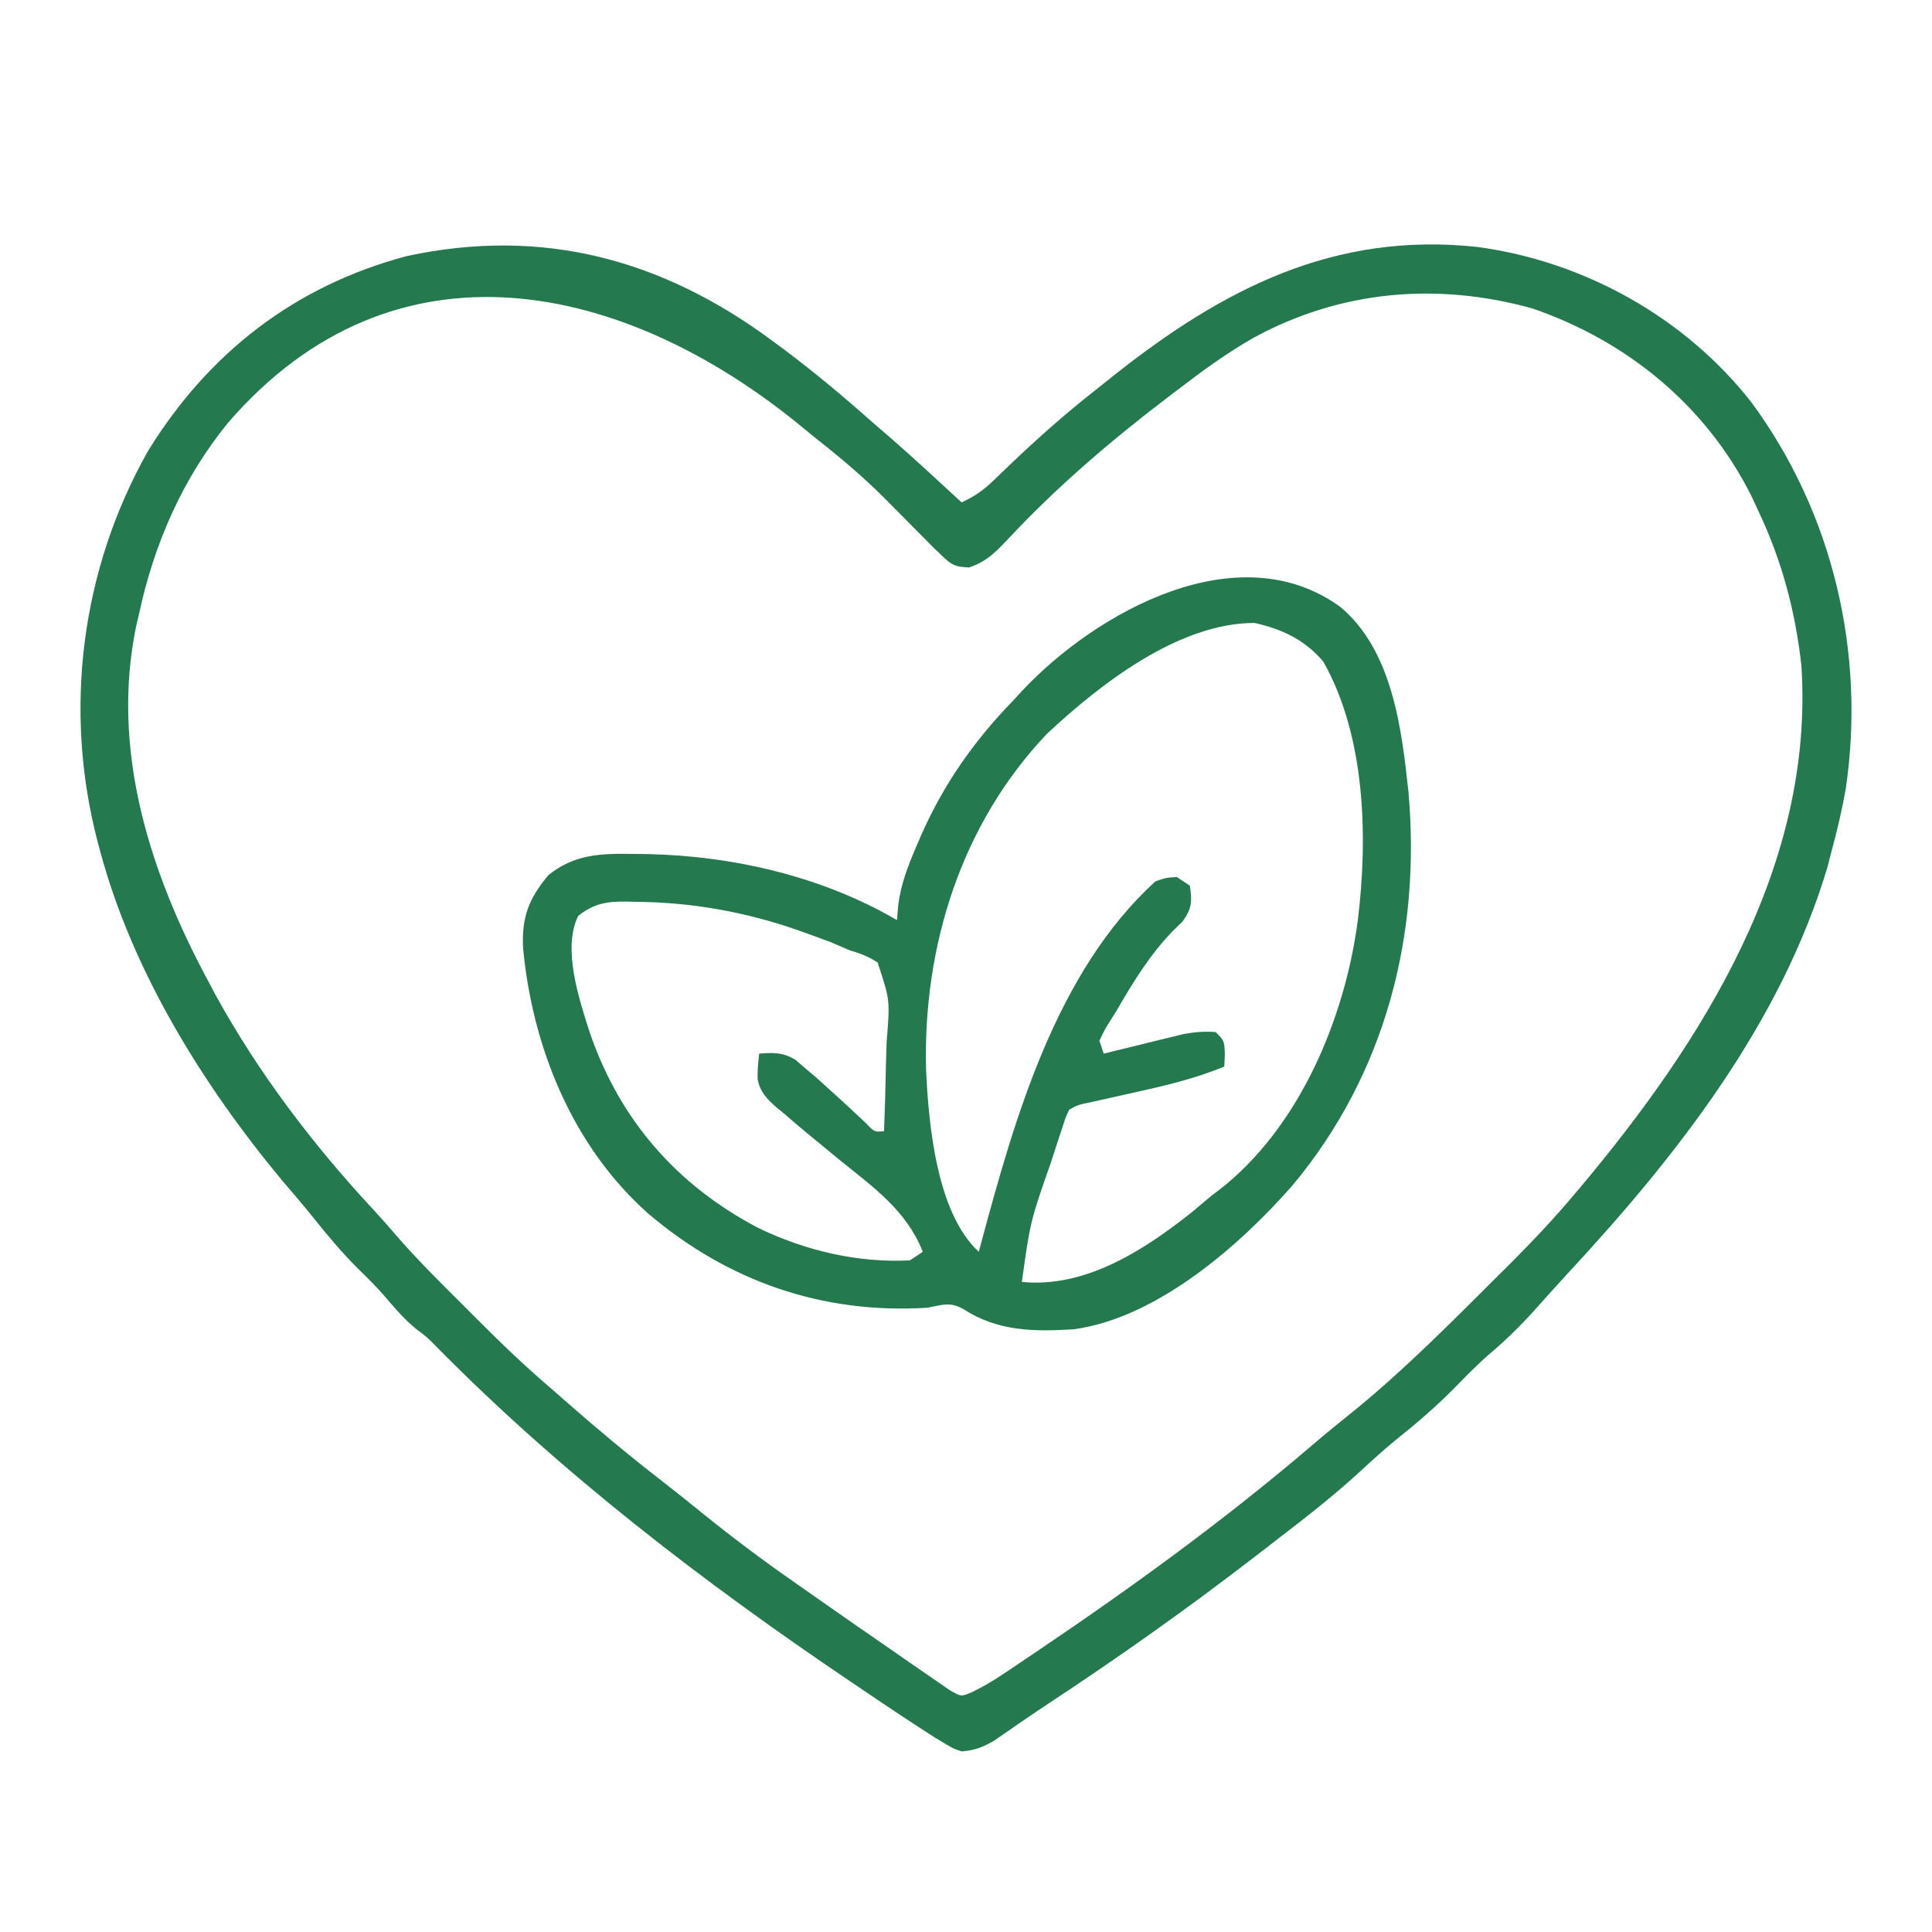
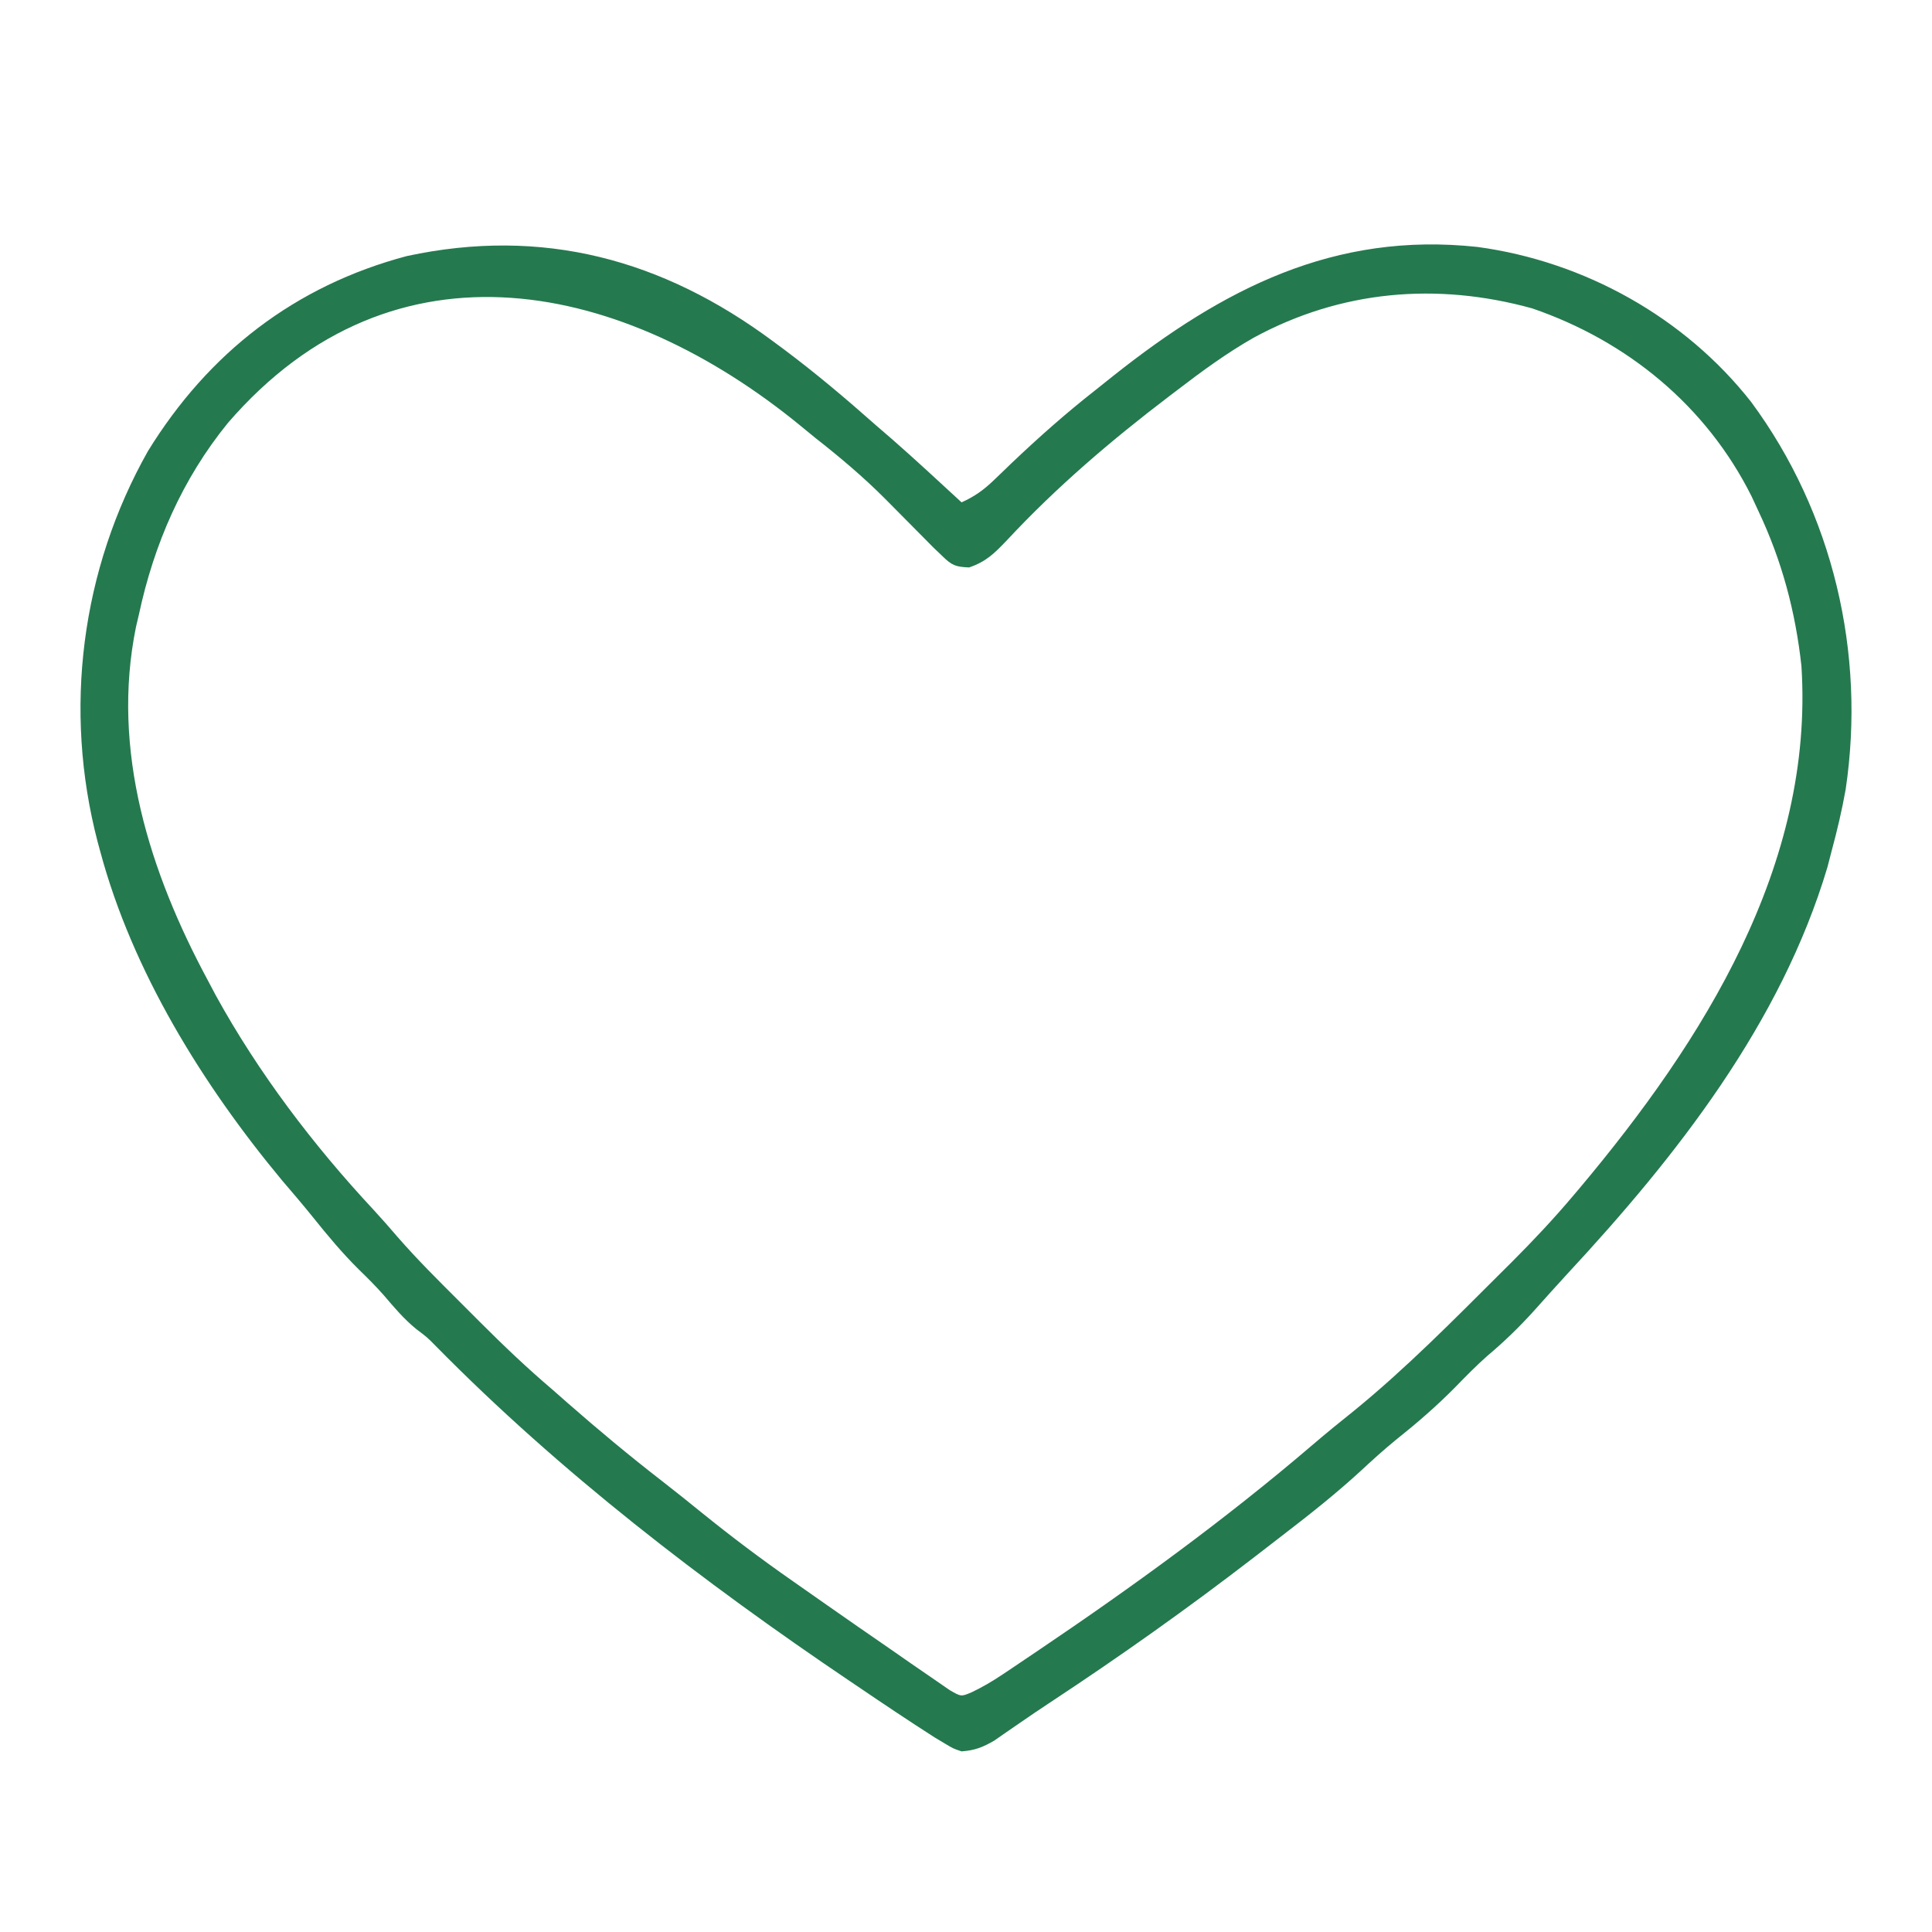
<svg xmlns="http://www.w3.org/2000/svg" width="110" height="110" viewBox="0 0 110 110" fill="none">
  <path d="M44.02 19.437C44.22 19.585 44.42 19.733 44.627 19.886C46.438 21.241 48.152 22.688 49.844 24.188C50.181 24.479 50.518 24.771 50.855 25.062C52.173 26.219 53.458 27.413 54.748 28.602C55.484 28.27 56.009 27.897 56.588 27.337C56.828 27.107 56.828 27.107 57.073 26.873C57.325 26.629 57.325 26.629 57.583 26.38C59.12 24.92 60.68 23.534 62.35 22.226C62.692 21.953 63.034 21.68 63.376 21.407C69.625 16.447 75.957 13.177 84.126 14.061C90.195 14.883 95.919 18.06 99.708 22.892C104.362 29.193 106.238 37.178 105.086 44.935C104.876 46.127 104.597 47.296 104.282 48.465C104.205 48.763 104.128 49.062 104.048 49.369C101.401 58.252 95.461 65.826 89.249 72.516C88.597 73.223 87.957 73.94 87.316 74.657C86.487 75.571 85.637 76.396 84.694 77.188C84.055 77.751 83.467 78.355 82.872 78.964C81.793 80.062 80.654 81.043 79.451 82.001C78.768 82.56 78.123 83.145 77.477 83.746C76.097 85.011 74.648 86.166 73.165 87.304C72.594 87.742 72.026 88.182 71.457 88.623C67.66 91.551 63.76 94.318 59.754 96.954C59.191 97.325 58.634 97.703 58.08 98.086C57.82 98.265 57.56 98.444 57.292 98.628C57.066 98.785 56.841 98.942 56.608 99.104C55.954 99.482 55.5 99.662 54.748 99.716C54.275 99.558 54.275 99.558 53.798 99.271C53.606 99.157 53.415 99.042 53.218 98.924C51.751 97.984 50.304 97.017 48.863 96.037C48.706 95.932 48.55 95.826 48.388 95.717C40.038 90.082 31.881 83.821 24.803 76.629C24.328 76.146 24.328 76.146 23.697 75.669C22.994 75.096 22.446 74.443 21.859 73.754C21.408 73.243 20.937 72.771 20.448 72.297C19.489 71.351 18.645 70.335 17.803 69.284C17.231 68.575 16.641 67.885 16.049 67.194C11.557 61.791 7.534 55.3 5.704 48.465C5.656 48.289 5.609 48.114 5.559 47.932C3.598 40.418 4.611 32.435 8.426 25.68C11.867 20.094 16.787 16.271 23.165 14.579C30.893 12.916 37.728 14.76 44.02 19.437ZM12.97 24.087C10.377 27.278 8.769 30.975 7.911 34.978C7.856 35.212 7.801 35.447 7.744 35.688C6.305 42.726 8.523 49.67 11.835 55.821C12.061 56.248 12.061 56.248 12.292 56.684C14.72 61.095 17.848 65.213 21.279 68.893C21.744 69.397 22.191 69.907 22.637 70.428C23.748 71.703 24.944 72.891 26.141 74.084C26.532 74.473 26.921 74.863 27.31 75.254C28.648 76.593 30.008 77.891 31.452 79.117C31.744 79.374 32.036 79.63 32.328 79.888C34.078 81.422 35.857 82.903 37.697 84.328C38.453 84.913 39.196 85.511 39.938 86.113C41.631 87.483 43.358 88.783 45.145 90.028C45.772 90.466 46.398 90.905 47.024 91.345C48.232 92.192 49.444 93.032 50.66 93.869C51.069 94.151 51.477 94.435 51.884 94.721C52.356 95.051 52.831 95.377 53.307 95.7C53.561 95.876 53.814 96.051 54.076 96.231C54.725 96.606 54.725 96.606 55.334 96.345C55.953 96.048 56.504 95.724 57.074 95.342C57.281 95.204 57.488 95.066 57.701 94.923C57.92 94.775 58.139 94.627 58.365 94.474C58.593 94.321 58.822 94.167 59.057 94.009C64.455 90.367 69.74 86.534 74.691 82.299C75.49 81.615 76.301 80.952 77.124 80.297C80.065 77.895 82.744 75.174 85.431 72.496C85.754 72.176 85.754 72.176 86.082 71.849C87.295 70.633 88.462 69.395 89.569 68.082C89.696 67.933 89.822 67.784 89.953 67.629C96.969 59.268 103.297 49.258 102.566 37.92C102.225 34.81 101.452 31.918 100.114 29.093C99.925 28.686 99.925 28.686 99.733 28.271C97.16 23.114 92.653 19.417 87.243 17.56C81.807 16.055 76.35 16.531 71.392 19.22C69.843 20.101 68.421 21.142 67.009 22.226C66.8 22.385 66.8 22.385 66.586 22.547C63.278 25.061 60.143 27.735 57.311 30.78C56.611 31.511 56.148 31.976 55.178 32.308C54.4 32.276 54.194 32.19 53.645 31.652C53.479 31.494 53.314 31.337 53.144 31.174C52.945 30.973 52.746 30.771 52.541 30.564C51.984 30.002 51.428 29.44 50.87 28.878C50.721 28.727 50.572 28.576 50.418 28.421C49.155 27.155 47.818 26.027 46.41 24.924C46.128 24.693 45.846 24.462 45.564 24.23C35.597 16.069 22.494 13.047 12.97 24.087Z" fill="#25794F" />
-   <path d="M76.32 34.561C79.279 37.036 79.808 41.489 80.196 45.127C80.905 53.283 78.87 61.168 73.583 67.5C70.578 70.929 65.852 75.054 61.124 75.684C58.834 75.828 56.788 75.798 54.825 74.519C54.054 74.103 53.642 74.303 52.787 74.458C46.811 74.825 41.451 72.957 36.899 69.09C32.6 65.263 30.32 59.653 29.784 54.001C29.688 52.252 30.099 51.16 31.226 49.824C32.724 48.623 34.219 48.591 36.066 48.618C36.315 48.621 36.565 48.623 36.822 48.626C41.726 48.728 46.803 49.892 51.07 52.388C51.093 52.111 51.116 51.833 51.139 51.547C51.292 50.34 51.694 49.301 52.174 48.189C52.261 47.986 52.347 47.783 52.437 47.574C53.735 44.636 55.449 42.189 57.691 39.882C57.92 39.63 57.92 39.63 58.154 39.373C62.443 34.797 70.524 30.346 76.32 34.561ZM59.607 41.783C54.728 46.918 52.55 53.869 52.726 60.876C52.866 63.985 53.319 69.061 55.729 71.27C55.777 71.091 55.825 70.911 55.874 70.726C57.79 63.605 60.142 55.328 65.783 50.181C66.412 49.967 66.412 49.967 67.009 49.936C67.252 50.098 67.495 50.26 67.745 50.427C67.882 51.312 67.864 51.734 67.331 52.466C67.144 52.648 66.957 52.829 66.764 53.017C65.447 54.39 64.526 55.898 63.576 57.538C63.461 57.722 63.346 57.907 63.228 58.096C62.919 58.582 62.919 58.582 62.596 59.255C62.676 59.497 62.757 59.74 62.841 59.99C62.99 59.953 63.14 59.916 63.294 59.878C63.975 59.709 64.657 59.543 65.339 59.377C65.692 59.289 65.692 59.289 66.052 59.2C66.28 59.145 66.509 59.089 66.744 59.032C67.058 58.955 67.058 58.955 67.378 58.877C68.015 58.76 68.571 58.71 69.216 58.764C69.707 59.255 69.707 59.255 69.737 60.021C69.727 60.254 69.717 60.486 69.707 60.726C68 61.43 66.266 61.831 64.465 62.228C63.891 62.356 63.317 62.484 62.743 62.613C62.491 62.669 62.239 62.724 61.979 62.782C61.374 62.908 61.374 62.908 60.879 63.178C60.665 63.632 60.665 63.632 60.49 64.191C60.419 64.402 60.348 64.614 60.275 64.832C60.201 65.06 60.127 65.288 60.051 65.523C59.975 65.754 59.9 65.985 59.821 66.224C58.66 69.544 58.66 69.544 58.181 72.987C61.775 73.344 65.096 71.209 67.822 69.048C68.206 68.727 68.589 68.405 68.971 68.082C69.188 67.919 69.188 67.919 69.41 67.752C73.981 64.21 76.58 57.975 77.309 52.388C77.89 47.664 77.751 41.933 75.347 37.675C74.3 36.43 72.993 35.815 71.423 35.468C67.098 35.468 62.614 38.968 59.607 41.783ZM32.924 52.143C31.998 53.996 32.981 56.904 33.562 58.74C35.268 63.739 38.504 67.458 43.152 69.903C45.835 71.206 48.819 71.91 51.806 71.761C52.048 71.599 52.291 71.437 52.541 71.27C51.593 68.9 49.744 67.614 47.806 66.044C47.34 65.662 46.875 65.279 46.411 64.895C46.269 64.778 46.127 64.662 45.981 64.543C45.531 64.17 45.09 63.79 44.648 63.408C44.507 63.293 44.365 63.177 44.219 63.059C43.668 62.57 43.259 62.167 43.135 61.424C43.134 60.88 43.134 60.88 43.223 59.99C44.052 59.926 44.552 59.907 45.28 60.333C45.466 60.493 45.652 60.653 45.844 60.818C46.052 60.994 46.261 61.17 46.475 61.352C47.426 62.201 48.365 63.062 49.292 63.937C49.786 64.457 49.786 64.457 50.334 64.404C50.383 63.135 50.419 61.865 50.442 60.595C50.452 60.163 50.465 59.731 50.482 59.3C50.676 56.944 50.676 56.944 49.968 54.8C49.442 54.457 48.975 54.28 48.373 54.105C48.009 53.949 47.646 53.793 47.283 53.636C46.901 53.493 46.519 53.353 46.135 53.216C45.831 53.106 45.831 53.106 45.521 52.994C42.495 51.926 39.397 51.369 36.188 51.346C35.919 51.339 35.919 51.339 35.644 51.331C34.526 51.323 33.809 51.446 32.924 52.143Z" fill="#25794F" />
</svg>